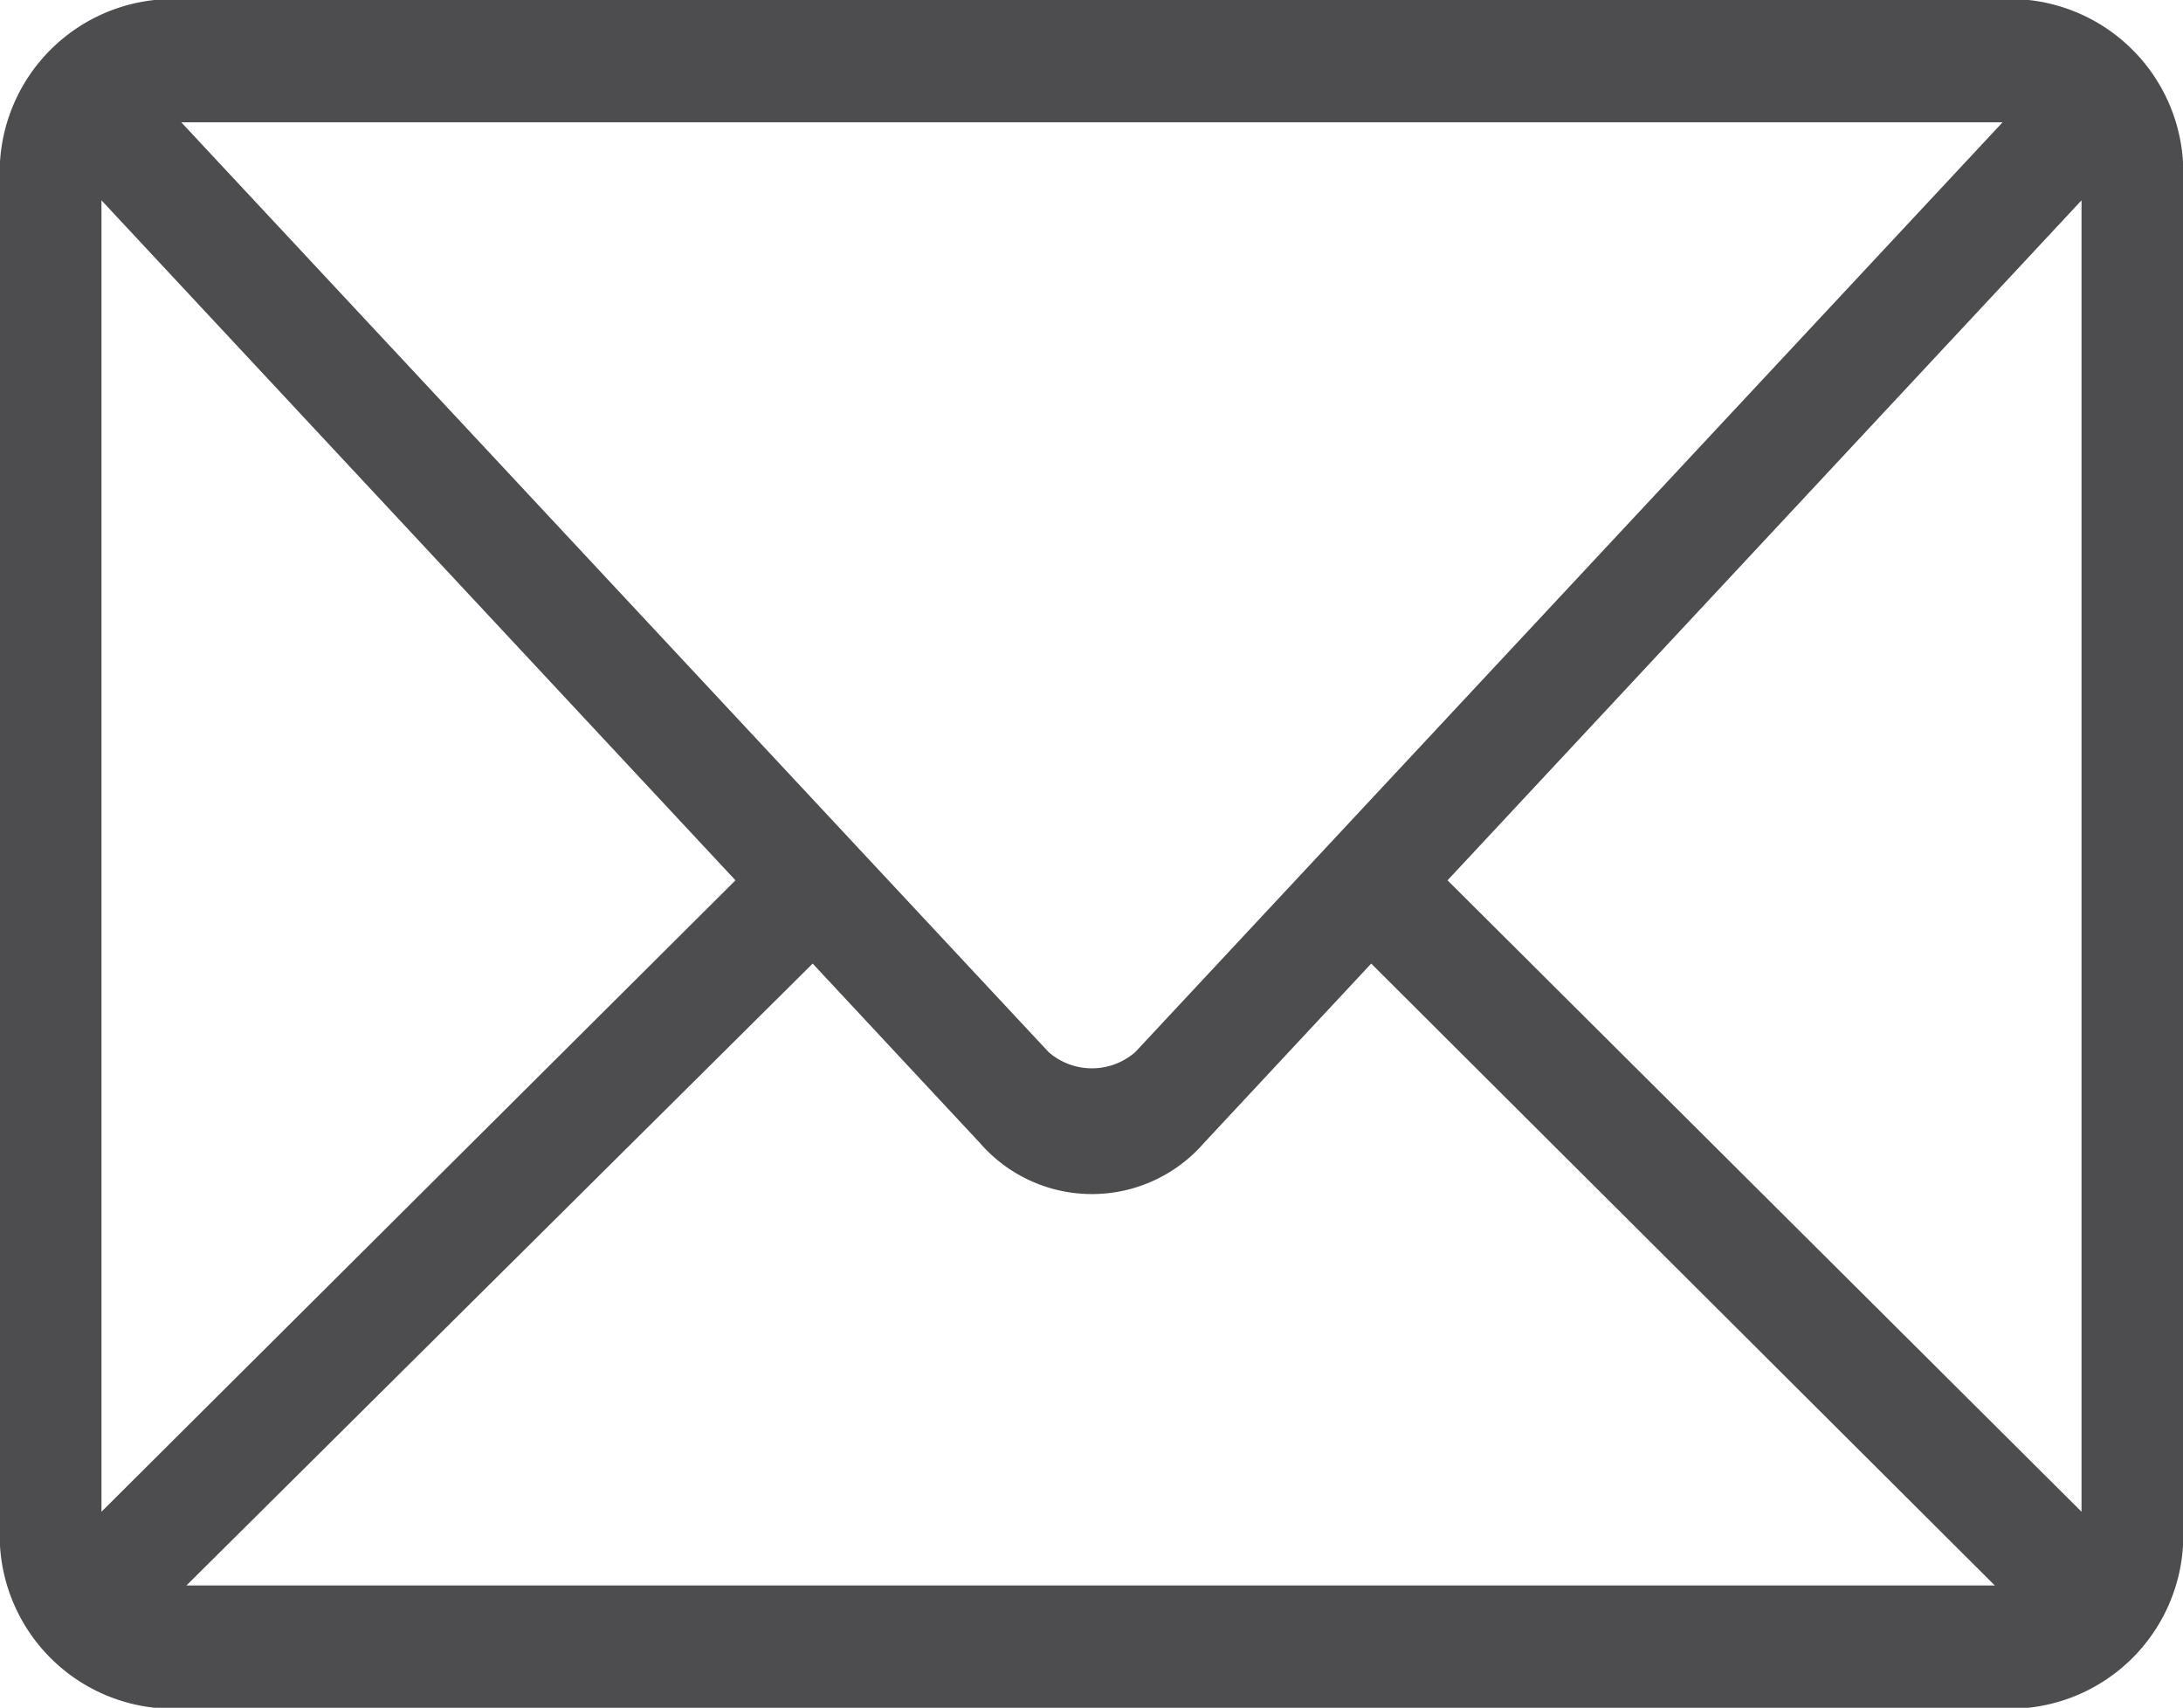
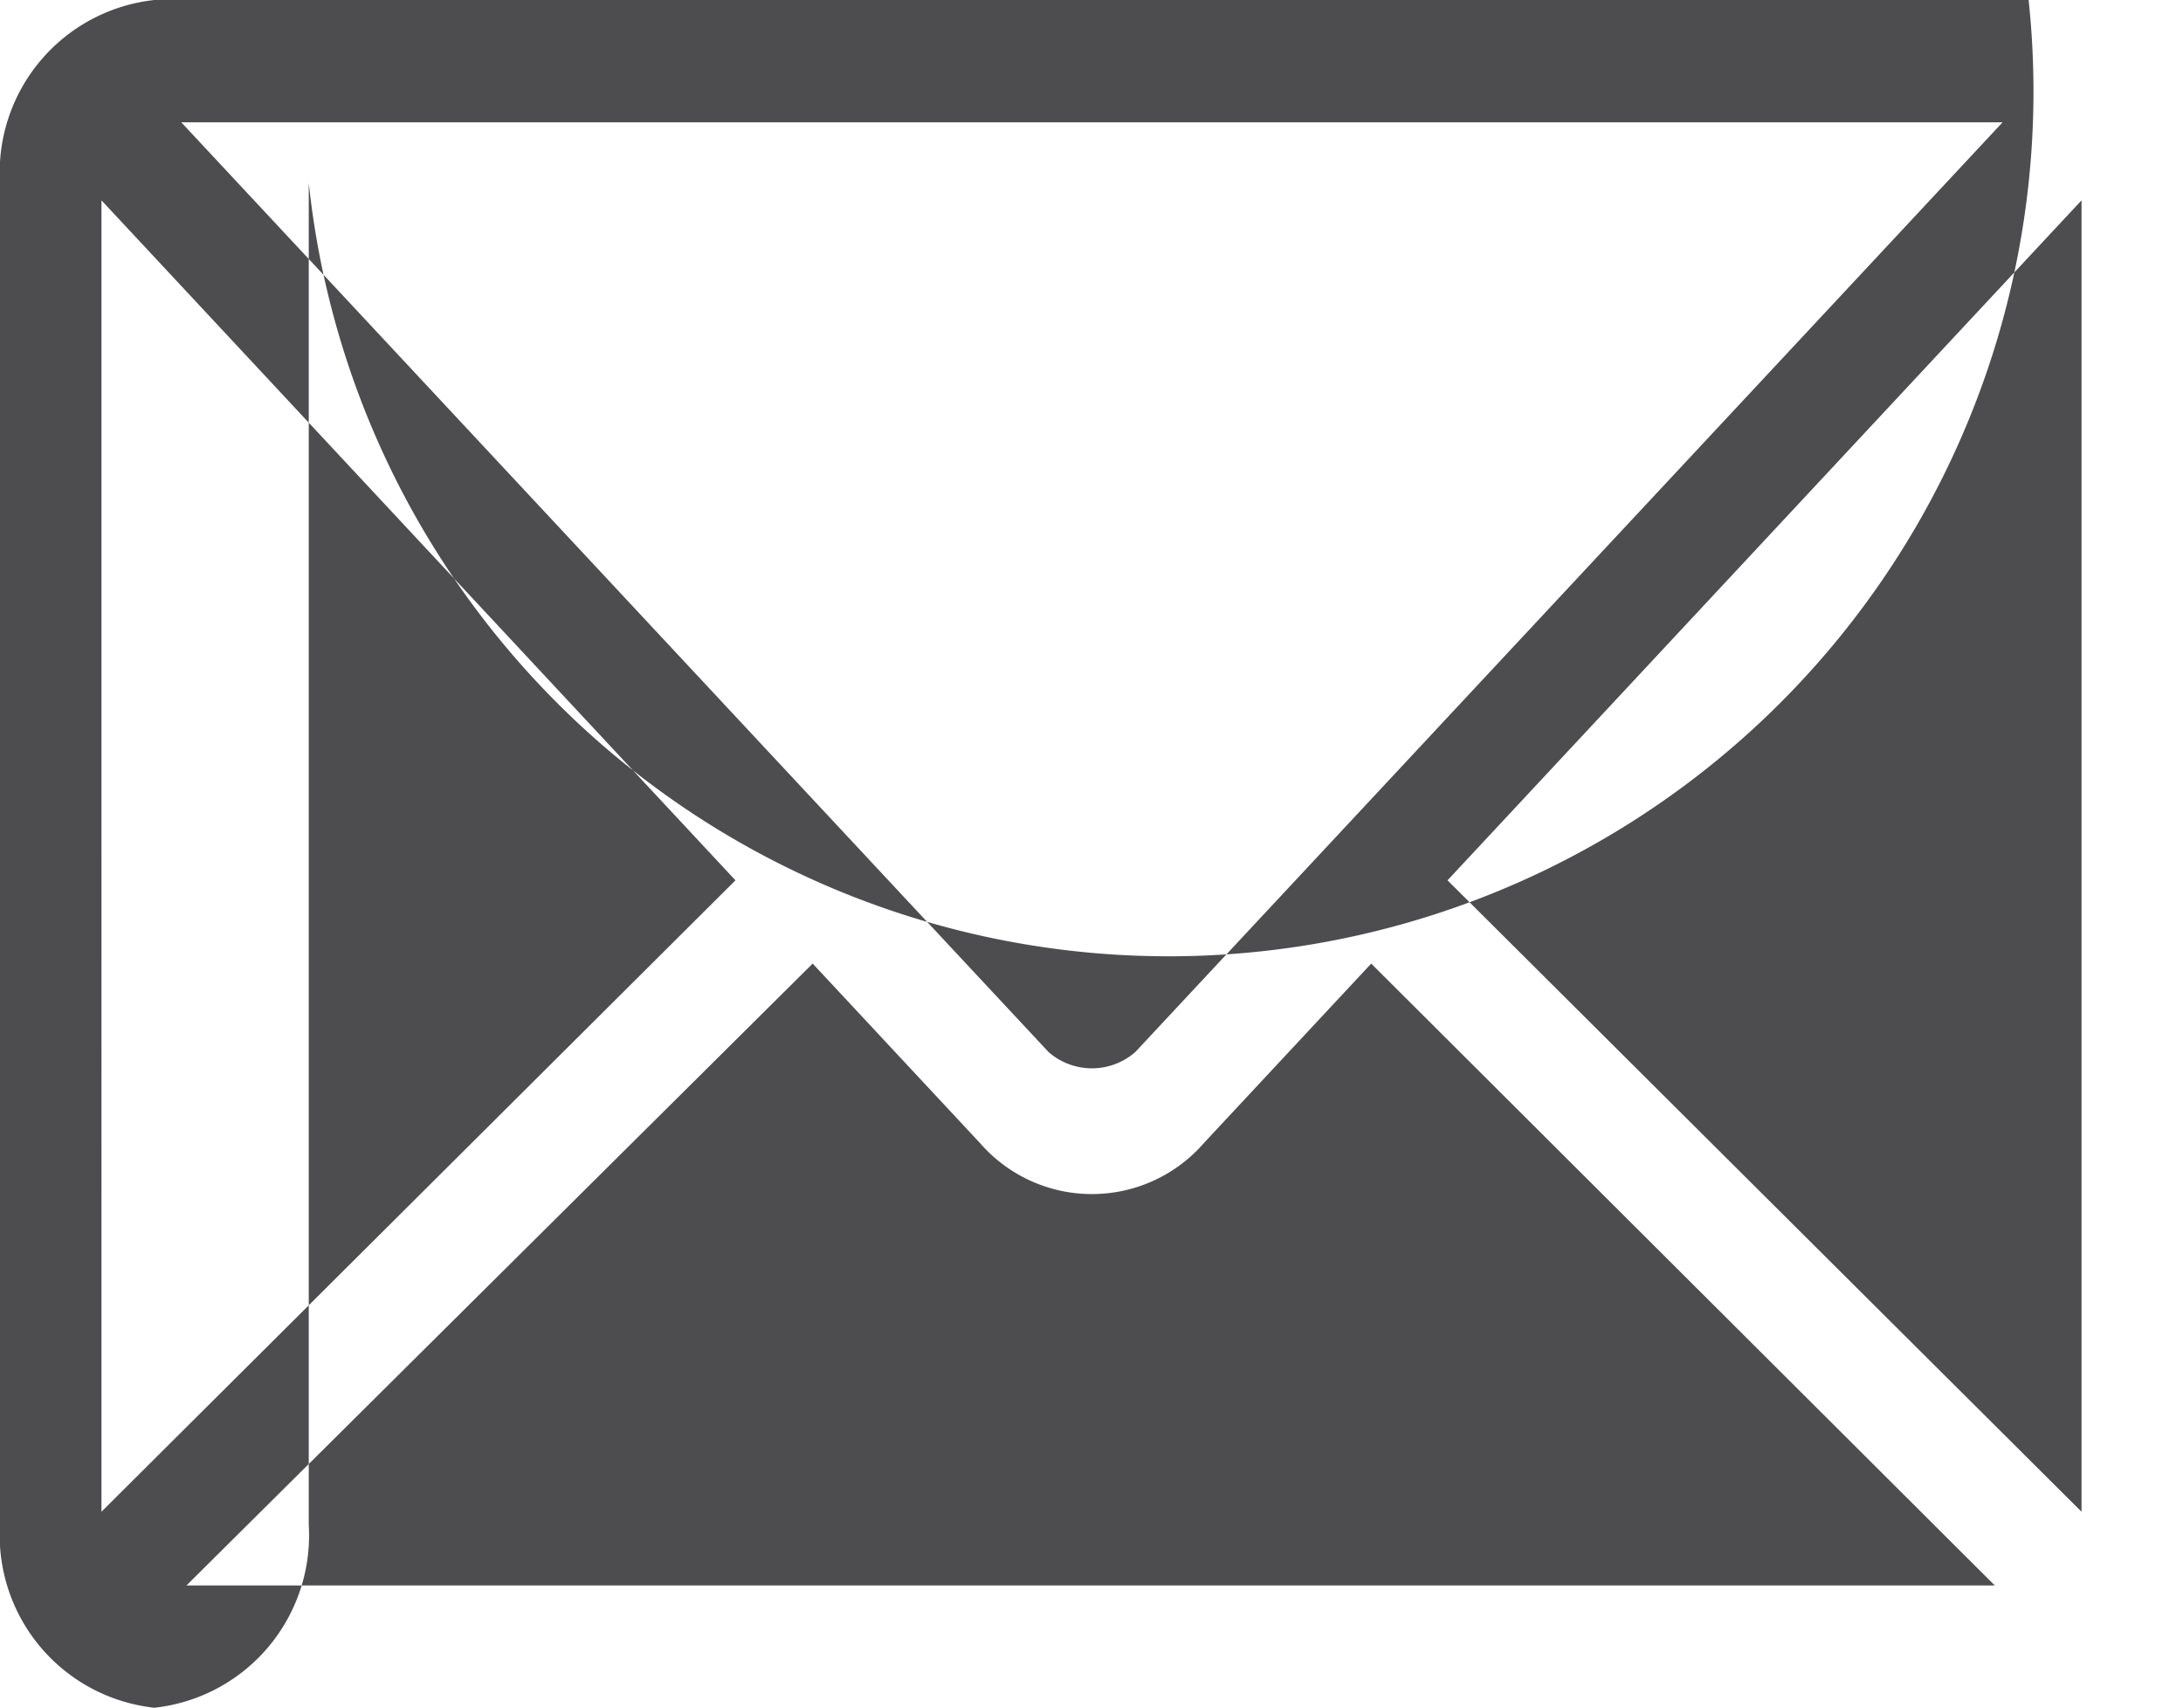
<svg xmlns="http://www.w3.org/2000/svg" viewBox="0 0 25.17 19.69">
  <defs>
    <style>.cls-1{fill:#4d4d4f;}</style>
  </defs>
  <title>subs</title>
  <g id="Layer_2" data-name="Layer 2">
    <g id="Layer_1-2" data-name="Layer 1">
-       <path class="cls-1" d="M1.78,0A2,2,0,0,0,0,2.11V17.58a2,2,0,0,0,1.78,2.11H23.39a2,2,0,0,0,1.78-2.11V2.11A2,2,0,0,0,23.39,0Zm.31,1.41h21l-10,10.72a.76.76,0,0,1-1,0Zm-.92.9,7.31,7.84L1.17,17.43ZM24,2.31V17.43l-7.31-7.28ZM9.37,11.11l1.93,2.07a1.71,1.71,0,0,0,2.58,0l1.93-2.07L23,18.28H2.15l7.22-7.17Z" />
+       <path class="cls-1" d="M1.78,0A2,2,0,0,0,0,2.11V17.58a2,2,0,0,0,1.78,2.11a2,2,0,0,0,1.78-2.11V2.11A2,2,0,0,0,23.39,0Zm.31,1.41h21l-10,10.72a.76.76,0,0,1-1,0Zm-.92.9,7.31,7.84L1.17,17.43ZM24,2.31V17.43l-7.31-7.28ZM9.37,11.11l1.93,2.07a1.71,1.71,0,0,0,2.58,0l1.93-2.07L23,18.28H2.15l7.22-7.17Z" />
    </g>
  </g>
</svg>